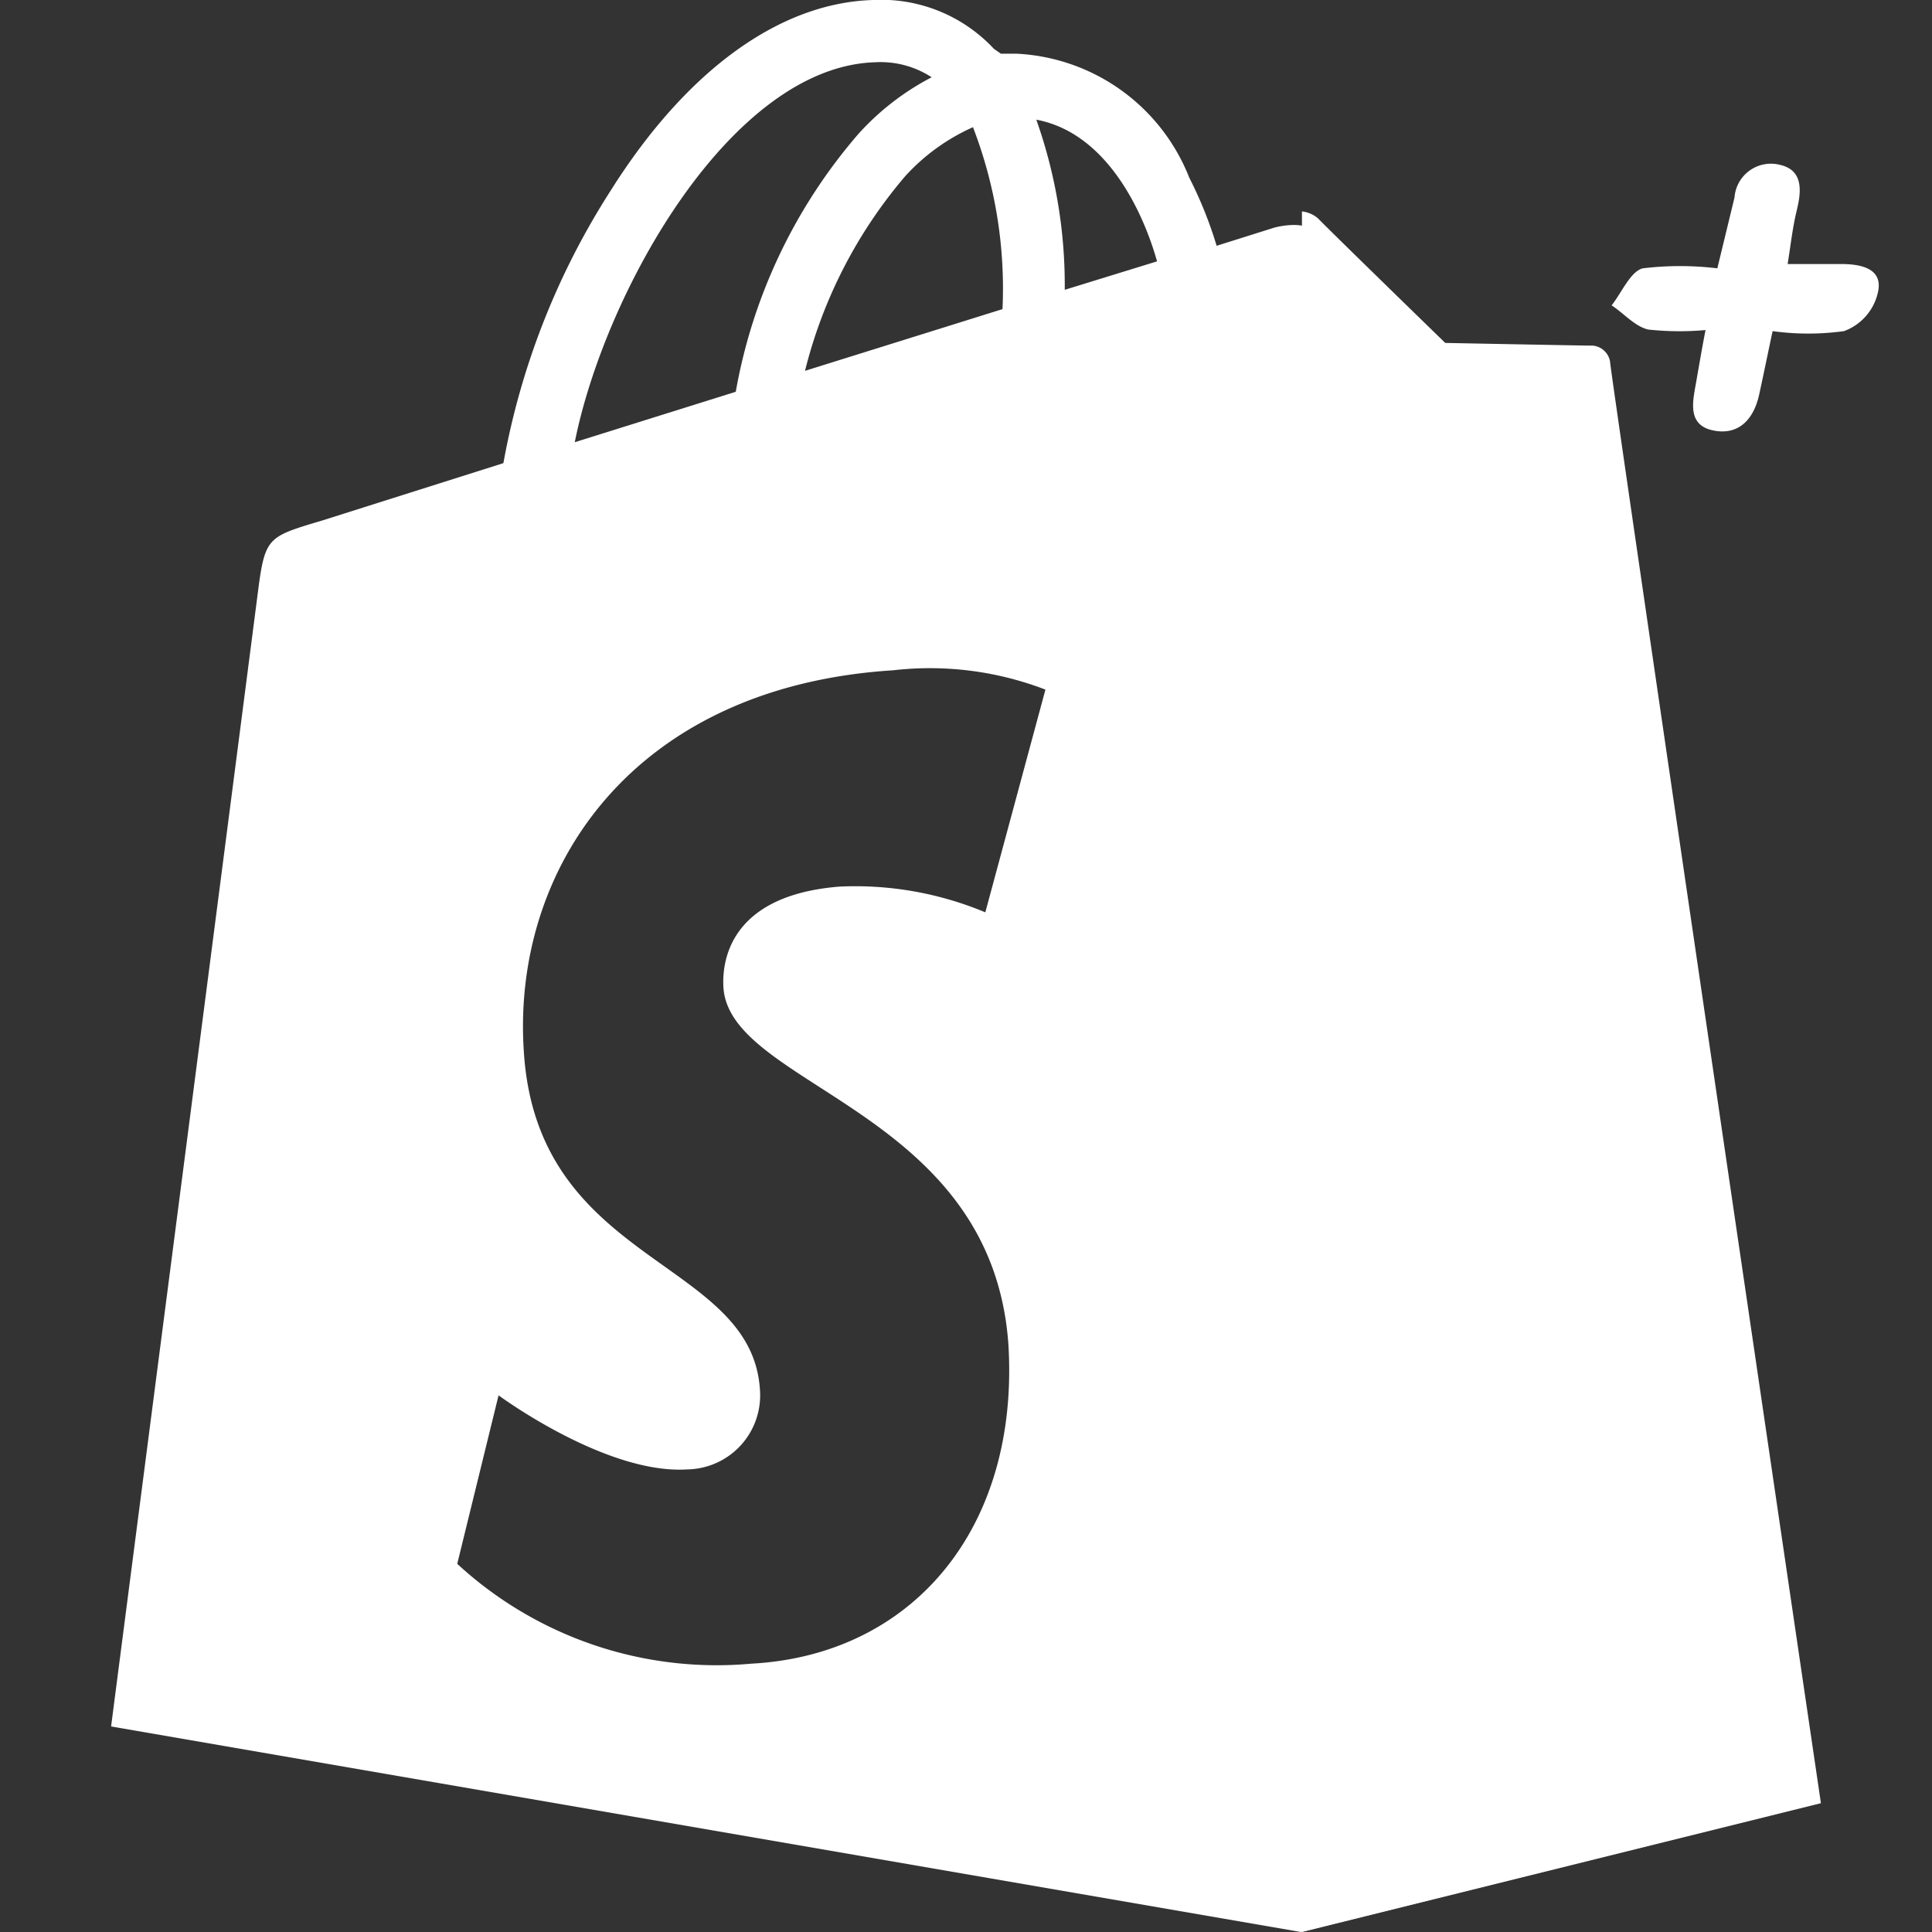
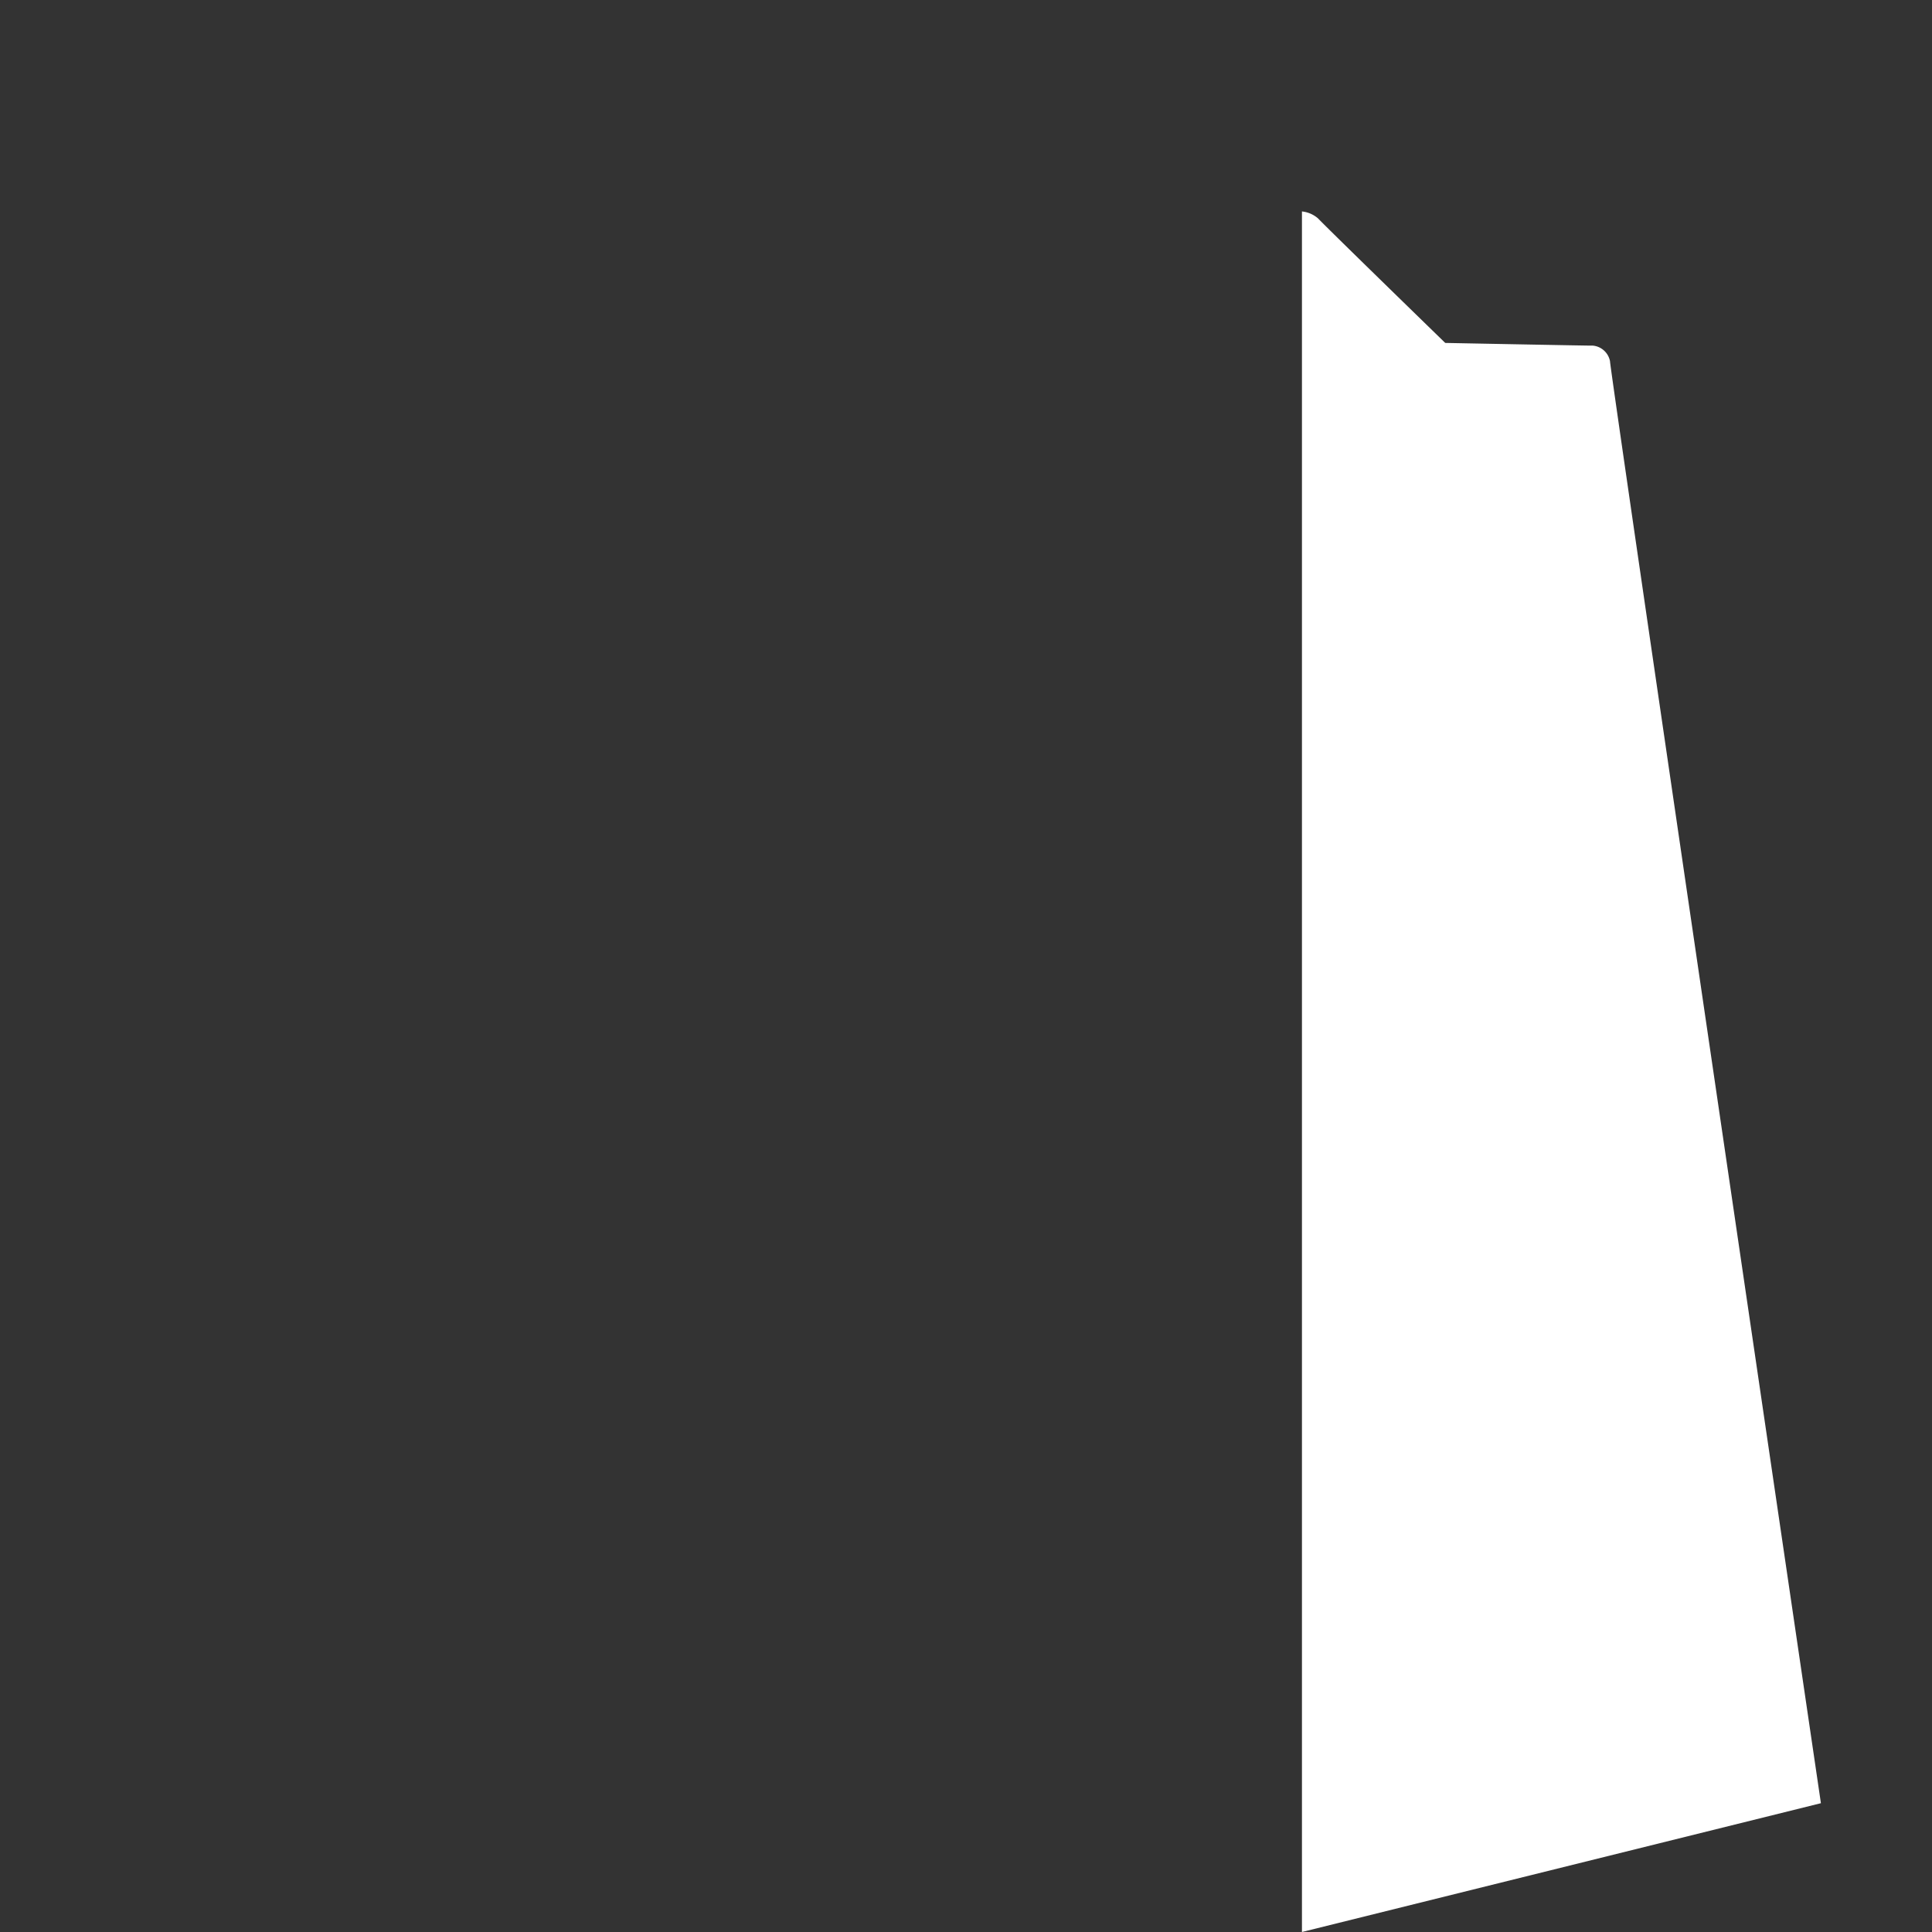
<svg xmlns="http://www.w3.org/2000/svg" id="Layer_1" data-name="Layer 1" viewBox="0 0 36 36">
  <rect x="0" y="0" width="36" height="36" fill="#333333" stroke="none" />
  <defs>
    <style>.cls-1,.cls-2{fill:#fff;}.cls-1{fill-rule:evenodd;}</style>
  </defs>
-   <path class="cls-1" d="M29.9,6.93a.35.35,0,0,0-.32-.29l-2.69,0s-2.14-2.08-2.35-2.3-.63-.14-.79-.1l-1.08.34a7.64,7.64,0,0,0-.51-1.27A3.65,3.65,0,0,0,18.93,1h0l-.28,0L18.52.91A2.87,2.87,0,0,0,16.27,0c-1.74.05-3.48,1.31-4.89,3.55a14,14,0,0,0-2,5.08L6,9.7C5,10,4.94,10,4.81,11c-.09.71-2.74,21.17-2.74,21.17L24.24,36l9.6-2.39S29.92,7.11,29.9,6.93ZM18.68,5.76,15,6.91a8.89,8.89,0,0,1,1.87-3.63,3.79,3.79,0,0,1,1.26-.91A8.35,8.35,0,0,1,18.68,5.76Zm-2.37-4.6a1.74,1.74,0,0,1,1.05.28A4.84,4.84,0,0,0,16,2.49,10,10,0,0,0,13.71,7.3l-3,.94C11.27,5.44,13.62,1.24,16.31,1.16ZM13.48,18.4c.12,1.86,5,2.27,5.31,6.65C19,28.48,17,30.84,14,31a7.13,7.13,0,0,1-5.48-1.86L9.29,26s2,1.48,3.52,1.38a1.38,1.38,0,0,0,1.35-1.49C14,23.44,10,23.58,9.76,19.58c-.22-3.37,2-6.78,6.88-7.09a6,6,0,0,1,2.84.36L18.36,17a6.29,6.29,0,0,0-2.71-.48C13.48,16.69,13.46,18.05,13.48,18.4Zm6.36-13a9.23,9.23,0,0,0-.53-3.17c1.33.25,2,1.75,2.25,2.64Z" />
  <path class="cls-1" d="M29.64,6.44c-.13,0-2.71-.05-2.71-.05s-2.16-2.1-2.37-2.32a.54.54,0,0,0-.3-.13V36l9.67-2.4S30,6.91,30,6.73a.36.36,0,0,0-.32-.29Z" />
-   <path class="cls-2" d="M31.78,6.15c-.07.36-.12.66-.18,1s-.16.77.32.87.76-.21.86-.67.16-.76.25-1.18a4.86,4.86,0,0,0,1.33,0A1,1,0,0,0,35,5.41c.07-.41-.33-.49-.69-.49h-1c.06-.37.09-.67.17-1s.14-.75-.32-.85a.68.68,0,0,0-.84.61L32,5a5.79,5.79,0,0,0-1.39,0c-.23.06-.39.45-.58.69.23.15.43.39.68.45A5.39,5.39,0,0,0,31.78,6.15Z" />
</svg>